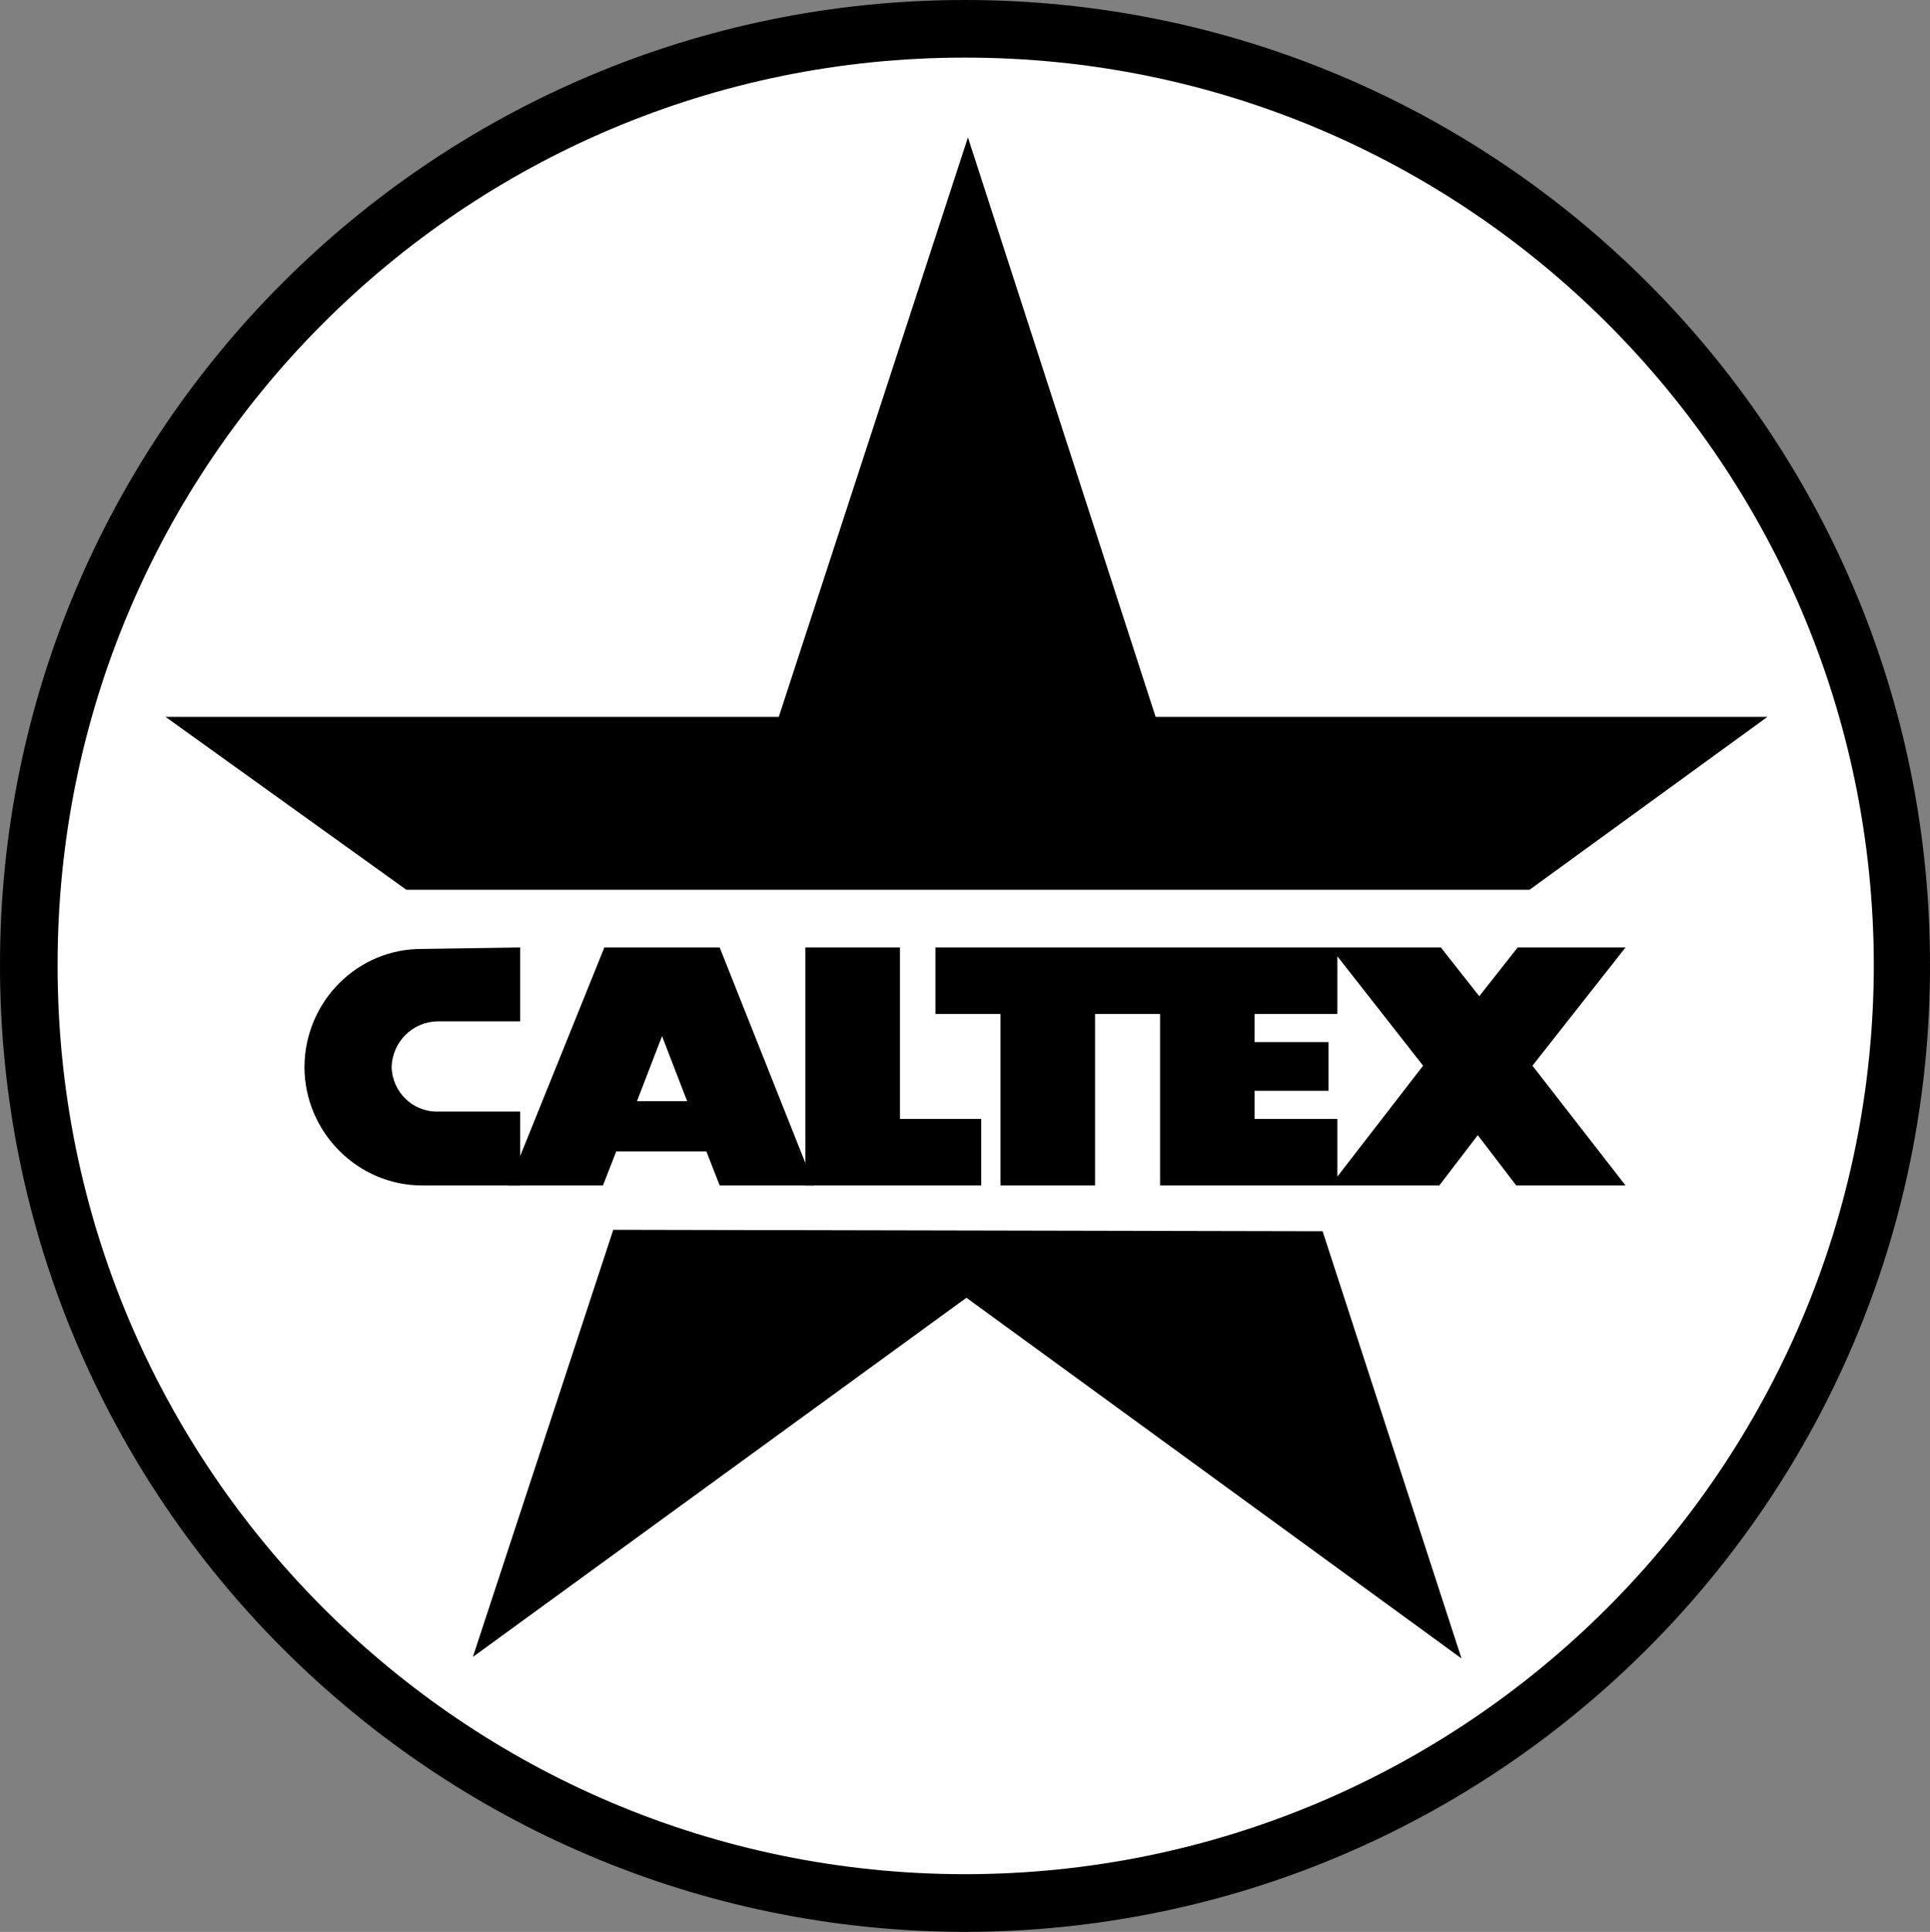
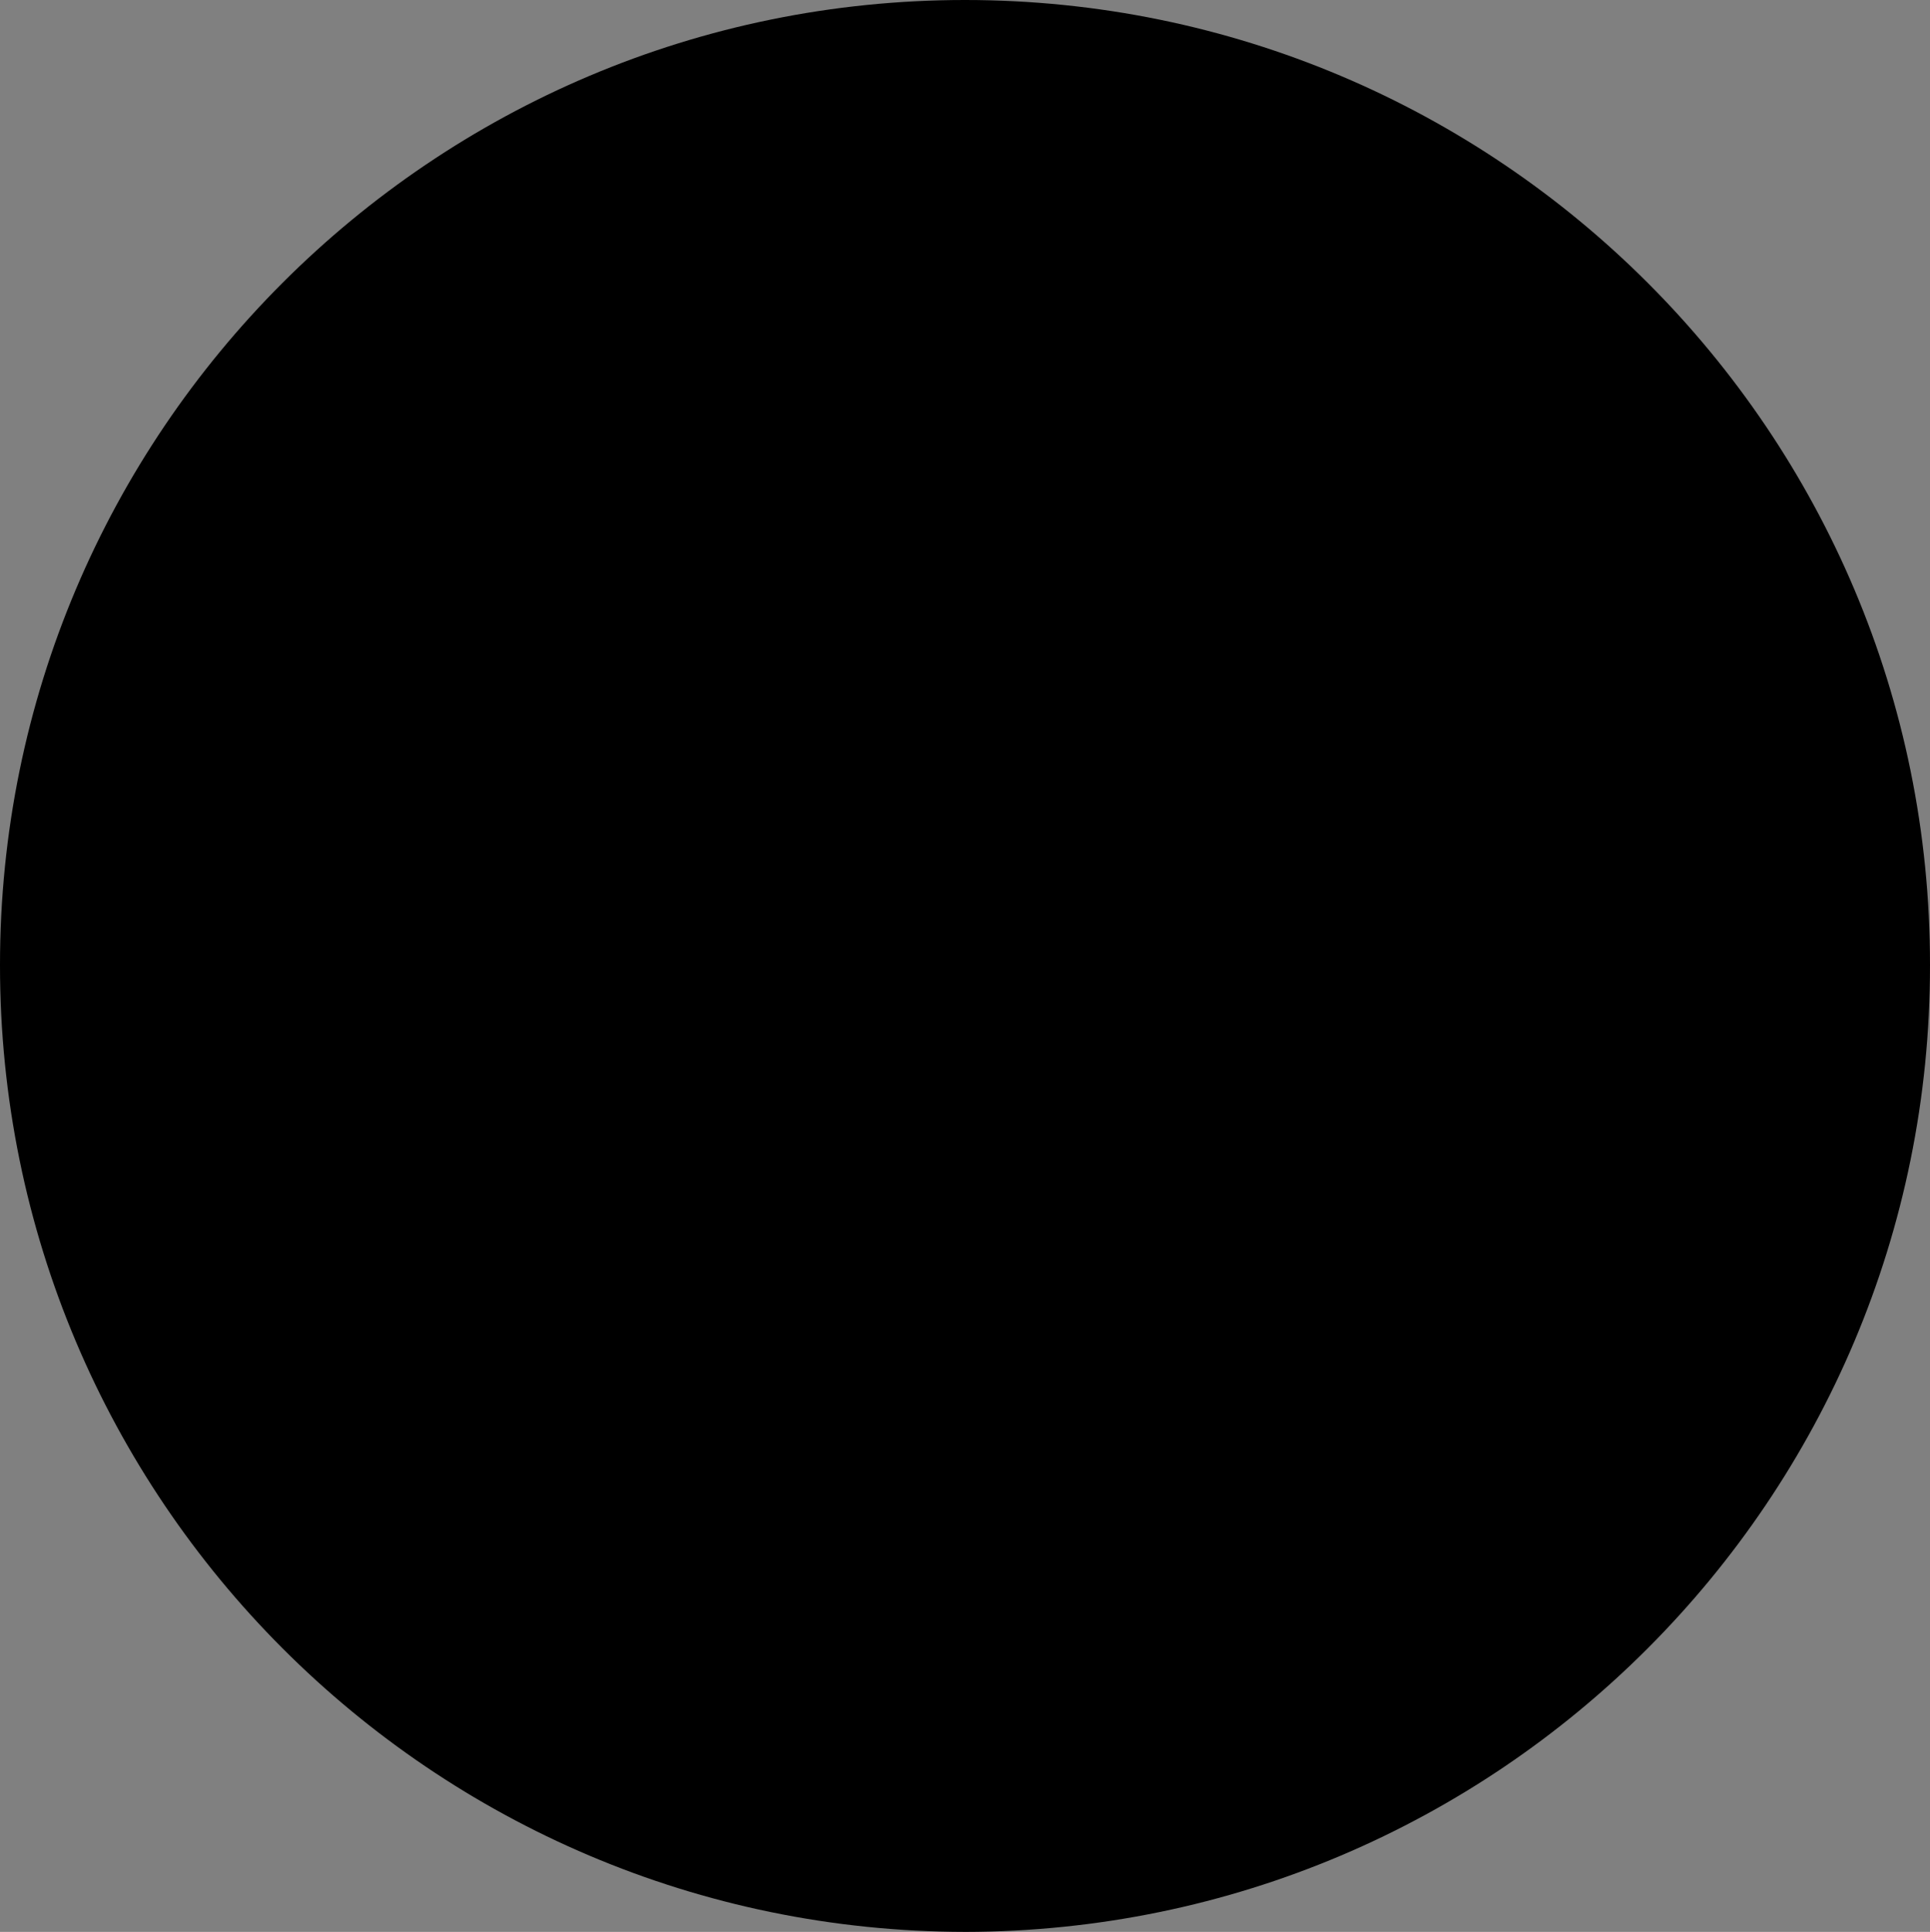
<svg xmlns="http://www.w3.org/2000/svg" width="130.602" height="130.699">
  <rect width="100%" height="100%" fill="#808080" stroke="none" />
  <path d="M65.3 130.7c36.09-.048 65.337-29.298 65.302-65.403C130.637 29.25 101.39.004 65.3 0 29.238.004-.012 29.25 0 65.297c-.012 36.105 29.238 65.355 65.3 65.402" />
-   <path fill="#fff" d="M65.3 126.797c33.95-.02 61.462-27.531 61.5-61.5-.038-33.906-27.55-61.418-61.5-61.399-33.925-.02-61.437 27.493-61.402 61.399-.035 33.969 27.477 61.48 61.403 61.5" />
  <path d="M27.5 60.2 11.2 48.5h41.5L65.5 9.297 78.2 48.5h41.402L103.5 60.2h-76m62 23.097 9.398 28.902-33.5-24.402L32 112.097 41.5 83.2l48 .098m20.5-19.2h-7.3l-2.598 3.3-2.602-3.3H63.3v4.5h4.4v11.601h6.402V68.598H78.5v11.601h18.898L100 76.797l2.602 3.402H110l-6.3-8.101 6.3-8" />
-   <path fill="#fff" d="M90.5 64.7v3.898h-5.602V70.5h5v3.297h-5v1.902H90.5v3.899l5.8-7.5-5.8-7.399" />
-   <path d="M28.602 80.2c-4.391.015-7.985-3.598-8-8 .015-4.454 3.609-8.048 8-8l6.597-.102v5h-5.597c-1.688.027-3.055 1.39-3.102 3.101.047 1.66 1.414 3.024 3.102 3h5.597v5h-6.597" />
+   <path d="M28.602 80.2c-4.391.015-7.985-3.598-8-8 .015-4.454 3.609-8.048 8-8l6.597-.102h-5.597c-1.688.027-3.055 1.39-3.102 3.101.047 1.66 1.414 3.024 3.102 3h5.597v5h-6.597" />
  <path d="m34.398 80.2 6.5-16.102H48.7l6.403 16.101H48.7l-.898-2.3H41.7l-.898 2.3h-6.403" />
-   <path fill="#fff" d="m44.8 70.098 1.7 4.402h-3.398zm0 0" />
  <path d="M54.5 64.098v16.101h11.898v-4.5h-5.5V64.098H54.5" />
</svg>